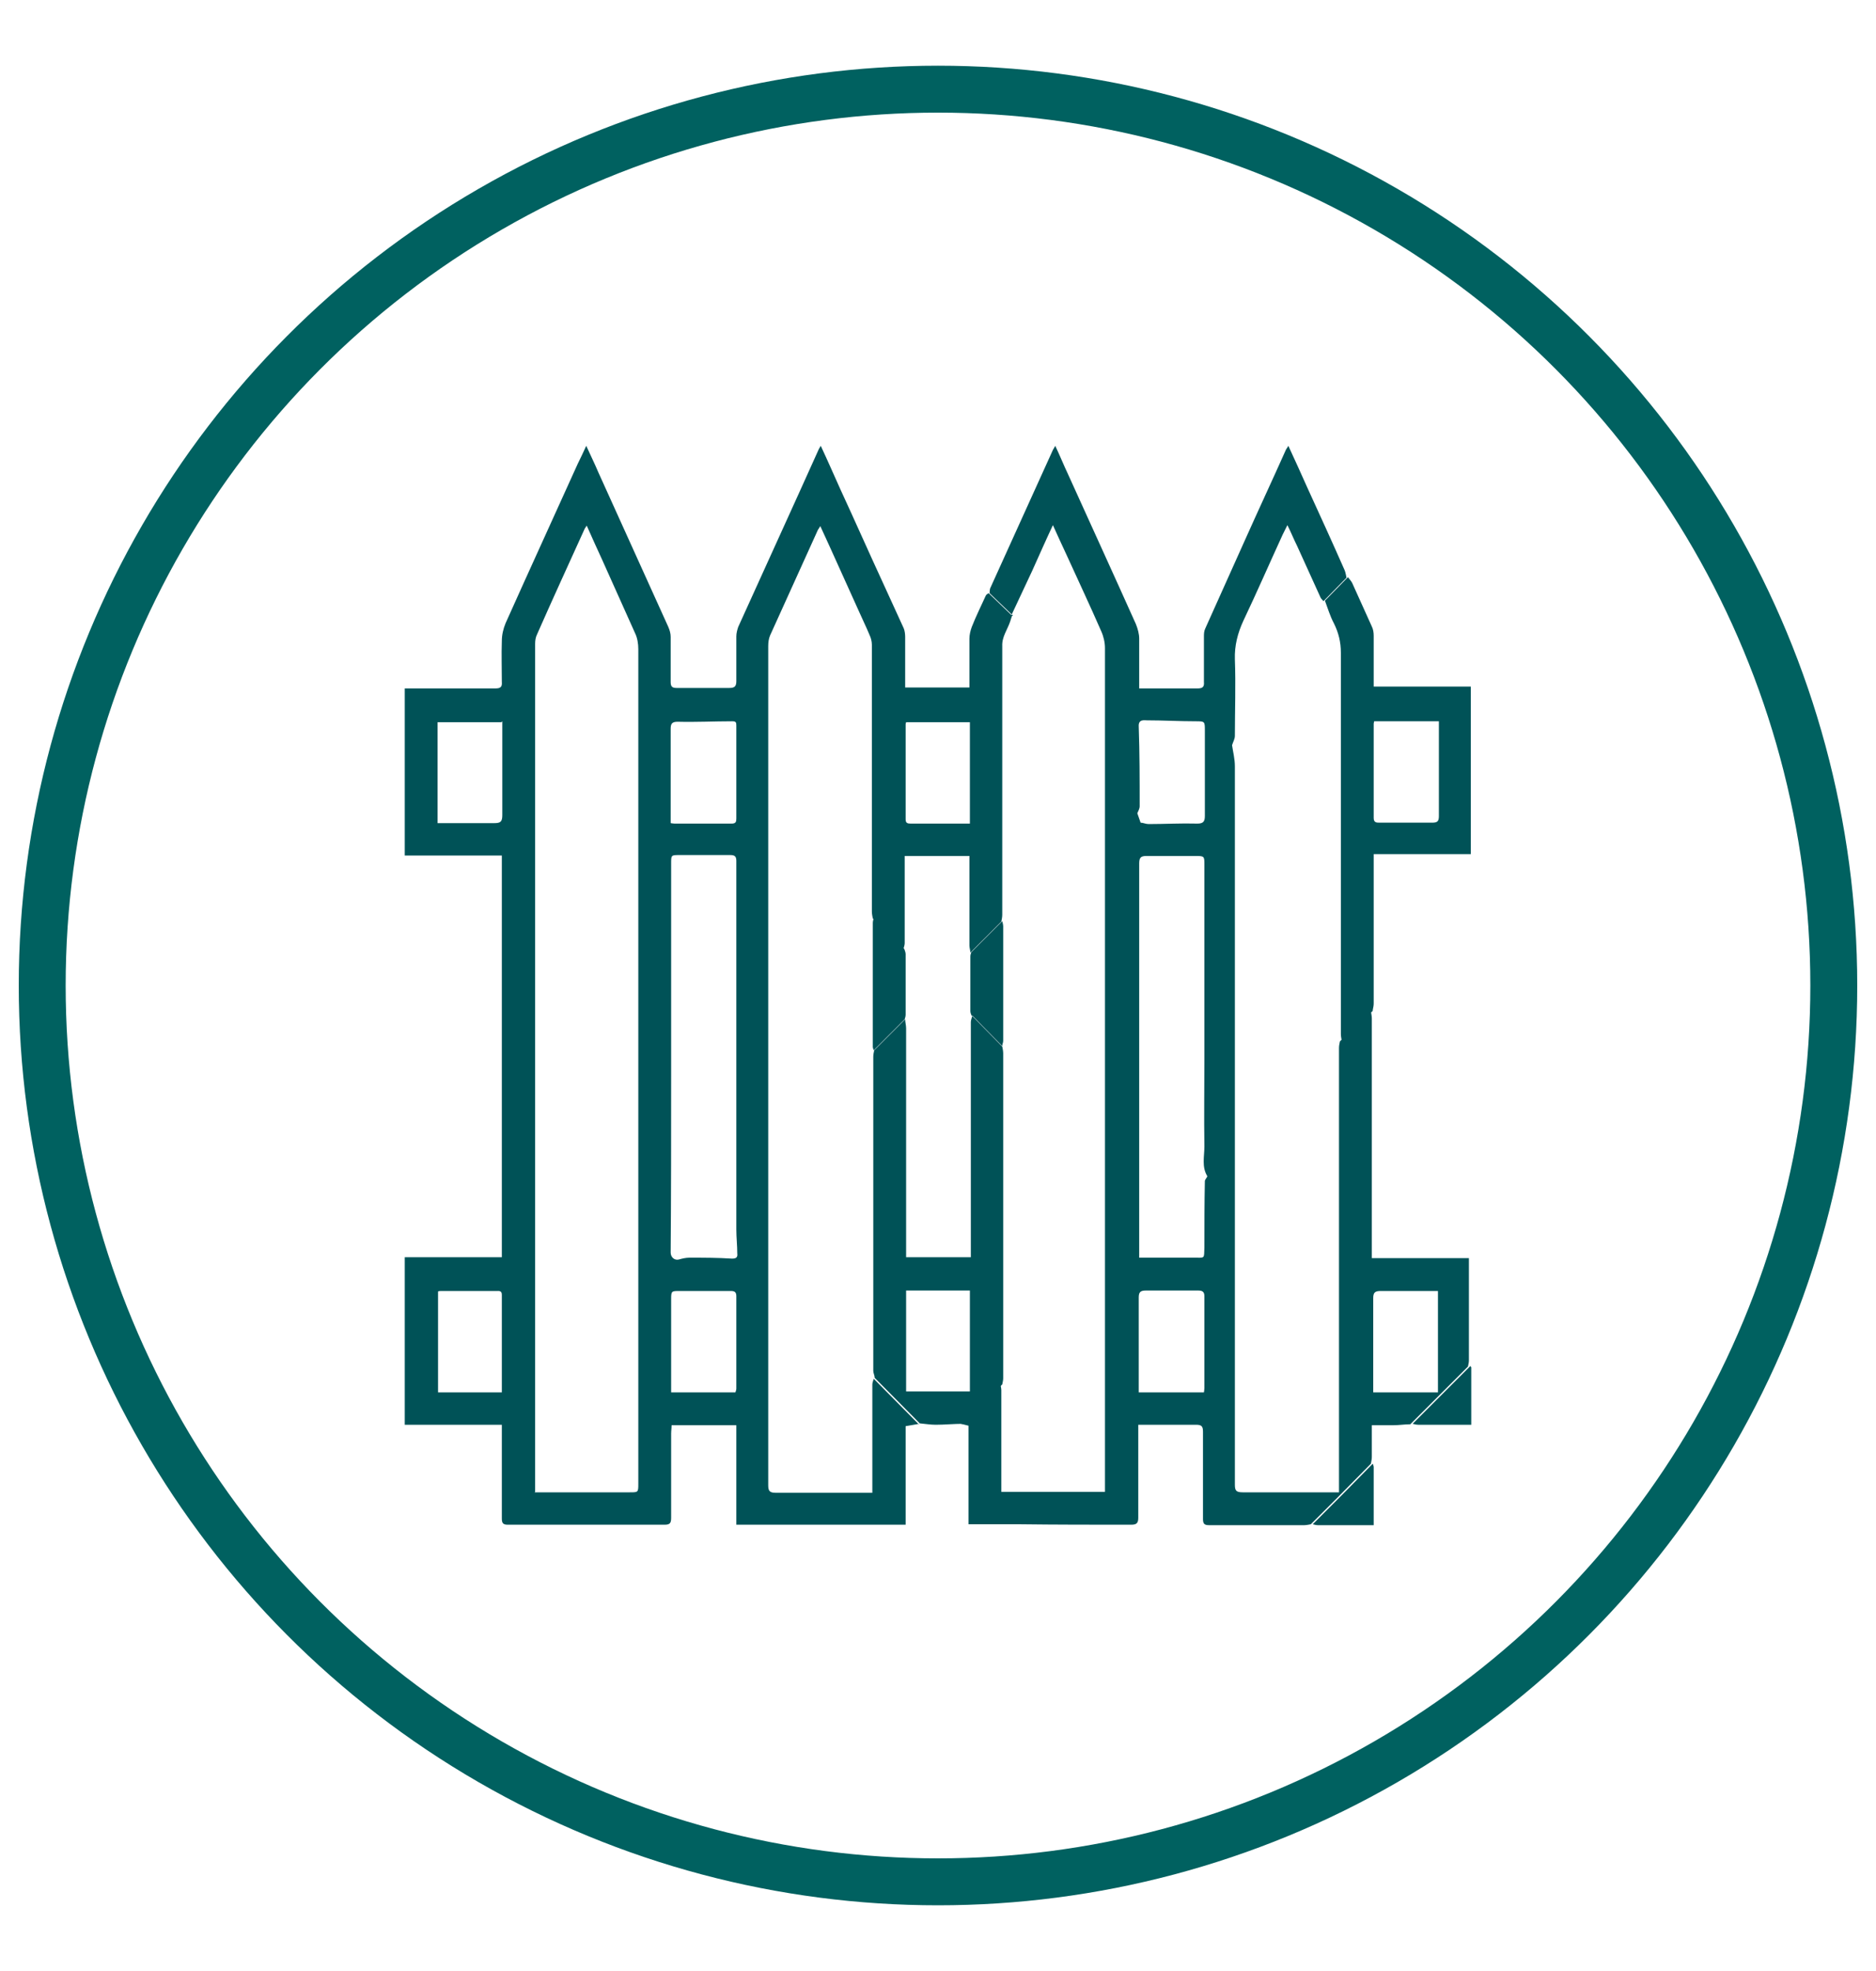
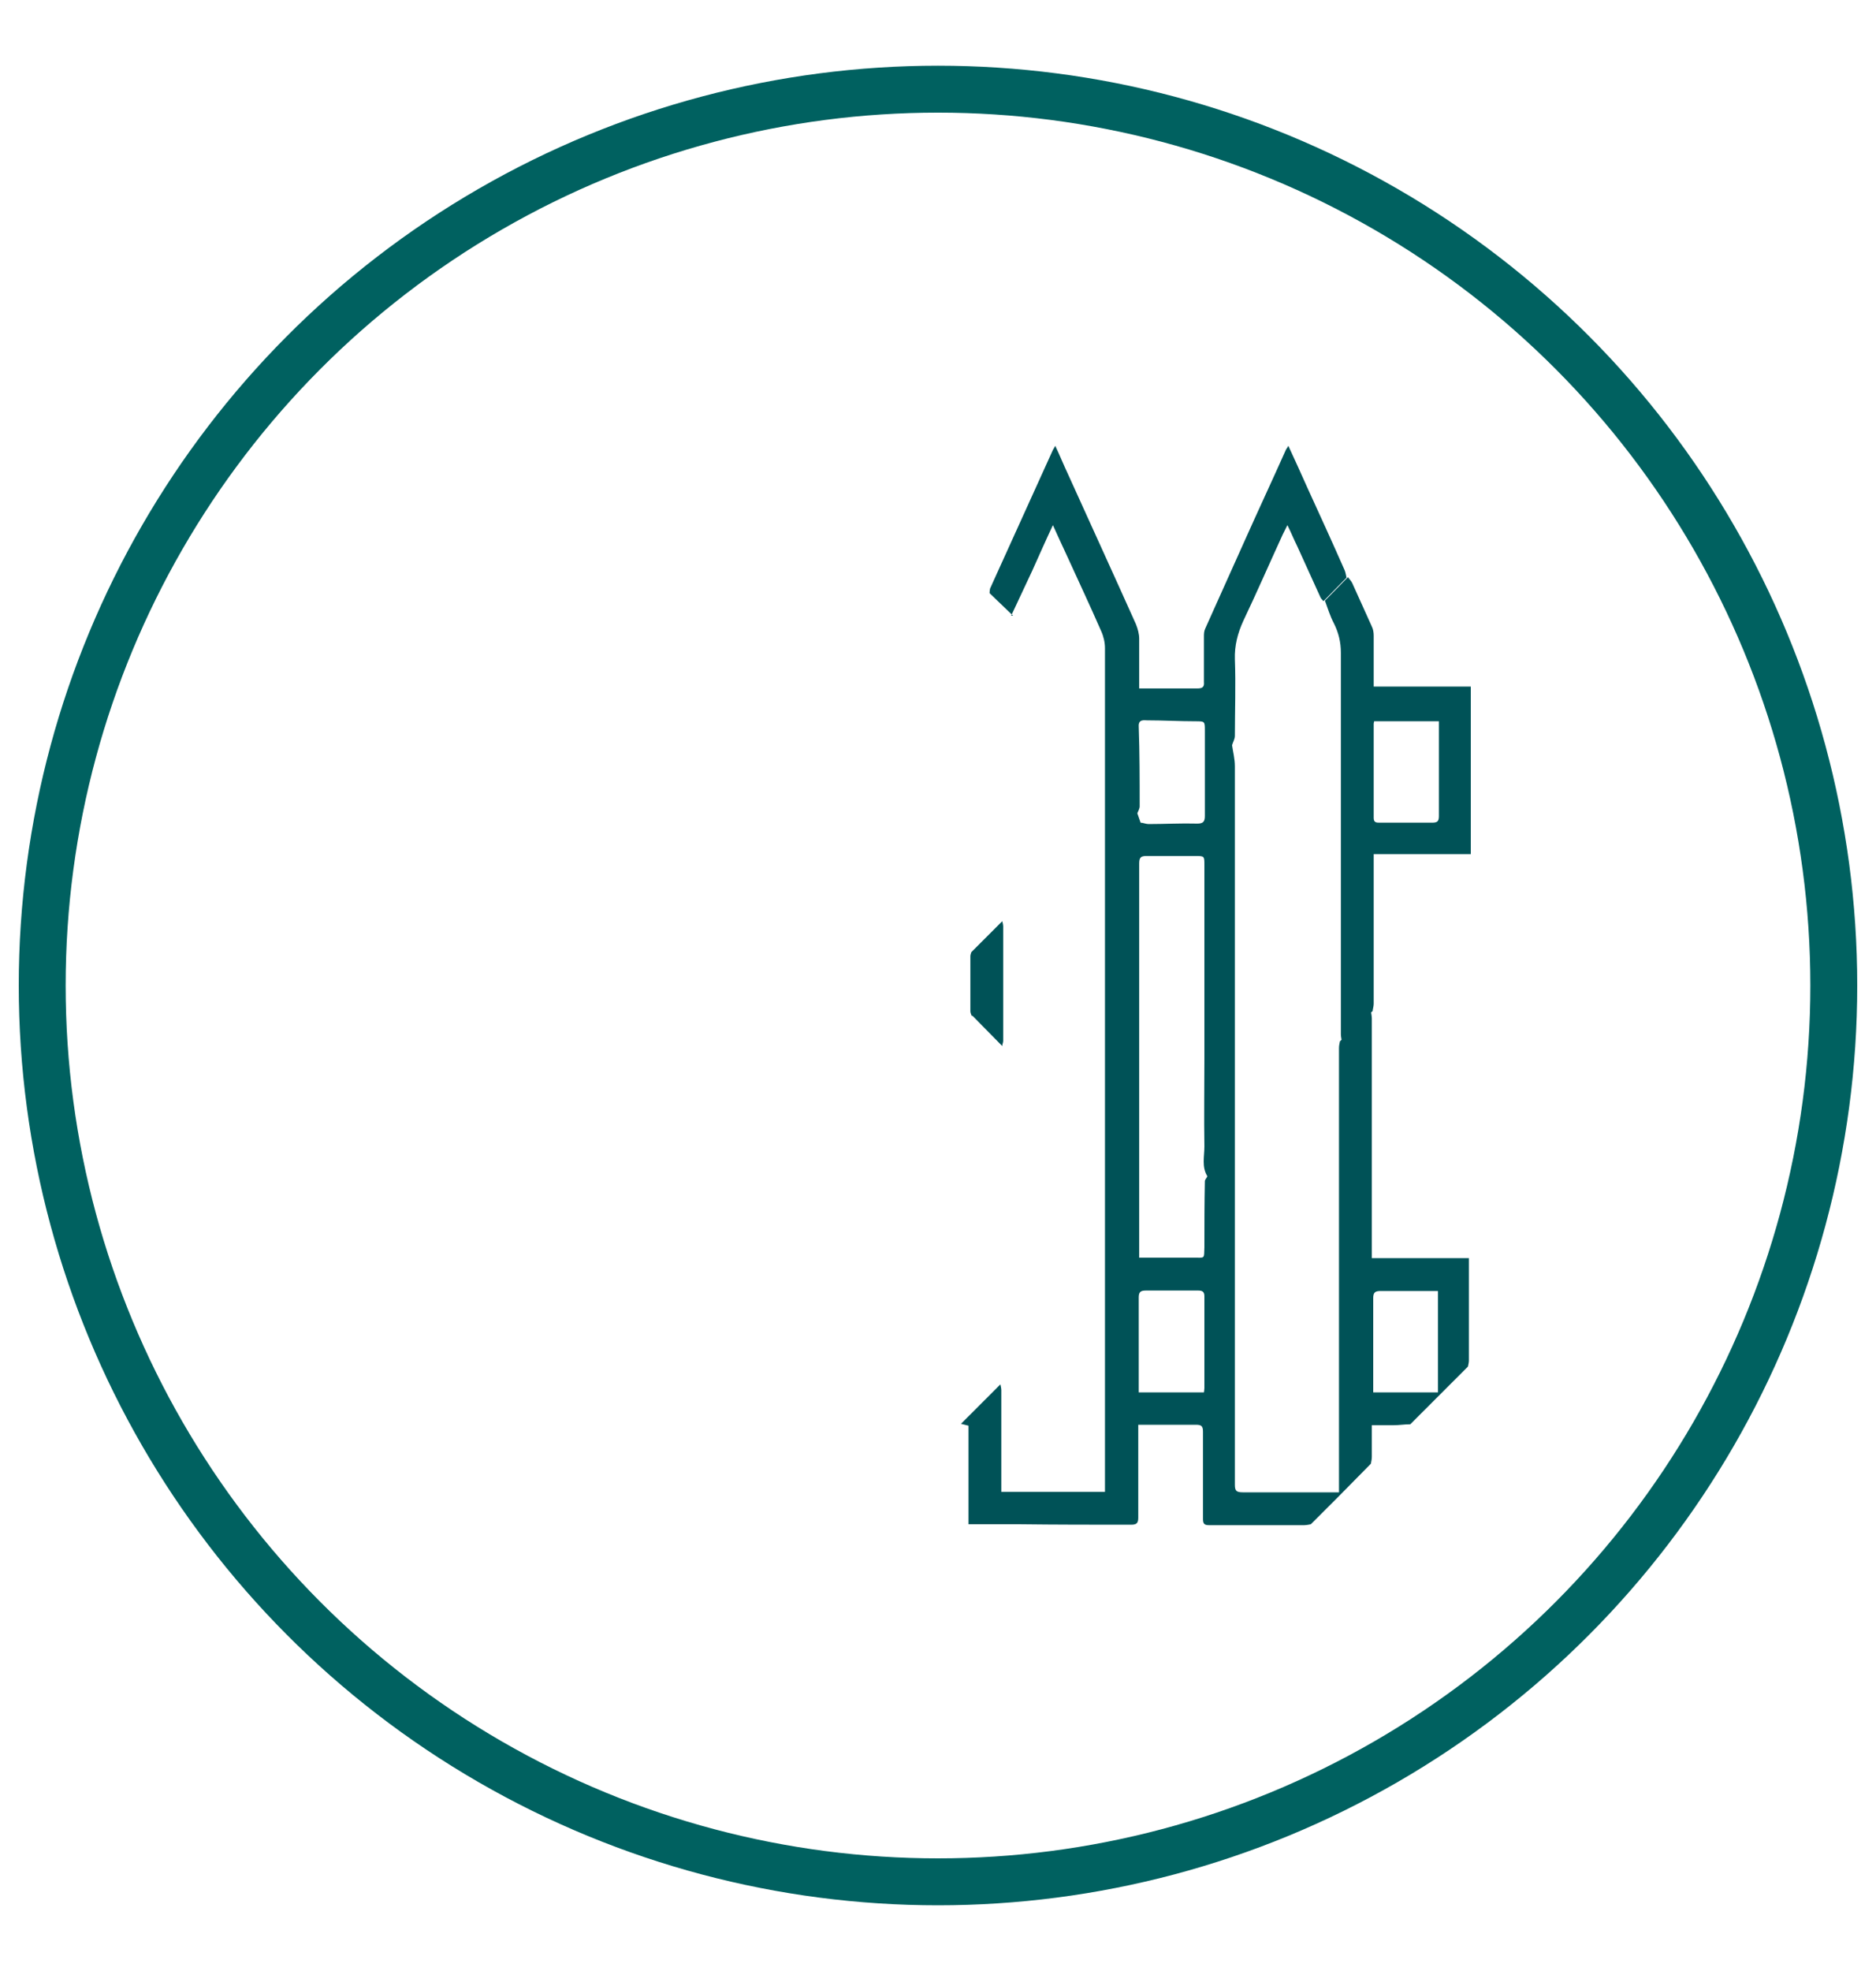
<svg xmlns="http://www.w3.org/2000/svg" id="Livello_1" viewBox="0 0 40 42">
  <defs>
    <style>.cls-1{fill:none;stroke:#006160;stroke-miterlimit:10;}.cls-2{fill:#005257;}</style>
  </defs>
  <circle class="cls-1" cx="20" cy="21" r="19.1" />
  <g>
-     <path class="cls-2" d="M19.6,30.34l-.29,.05v2.1h-3.61v-2.12h-1.38c0,.06-.01,.12-.01,.18,0,.6,0,1.19,0,1.79,0,.11-.02,.15-.14,.15-1.11,0-2.23,0-3.34,0-.1,0-.13-.03-.13-.13,0-.61,0-1.22,0-1.83,0-.05,0-.1,0-.17h-2.07v-3.57h2.07v-8.56h-2.07v-3.56s.07,0,.1,0c.61,0,1.22,0,1.83,0,.11,0,.15-.03,.14-.14,0-.29-.01-.58,0-.87,0-.13,.03-.26,.08-.38,.51-1.14,1.03-2.27,1.54-3.4,.06-.12,.12-.25,.18-.38,.09,.2,.18,.38,.26,.57,.5,1.1,.99,2.19,1.49,3.29,.03,.07,.05,.14,.05,.21,0,.32,0,.64,0,.96,0,.1,.03,.13,.13,.13,.37,0,.75,0,1.12,0,.12,0,.15-.04,.15-.15,0-.32,0-.63,0-.95,0-.07,.02-.14,.04-.2,.43-.95,.86-1.89,1.29-2.84,.14-.31,.28-.62,.42-.93,.01-.03,.03-.05,.05-.09,.15,.32,.28,.62,.42,.93,.31,.67,.61,1.35,.92,2.02,.14,.31,.29,.63,.43,.94,.02,.05,.03,.12,.03,.18,0,.36,0,.71,0,1.08h1.37s0-.09,0-.13c0-.3,0-.61,0-.91,0-.08,.02-.17,.05-.25,.09-.23,.2-.45,.3-.67,.01-.02,.04-.04,.06-.05l.5,.48s-.03,.08-.04,.12c-.06,.18-.18,.33-.17,.53,0,1.91,0,3.81,0,5.72,0,.05-.01,.1-.02,.15l-.66,.66c0-.05-.02-.1-.02-.15,0-.58,0-1.17,0-1.75,0-.05,0-.1,0-.16h-1.38c0,.06,0,.11,0,.16,0,.57,0,1.13,0,1.7,0,.04-.02,.09-.03,.13l-.65-.66s-.02-.09-.02-.14c0-1.9,0-3.79,0-5.69,0-.07-.02-.15-.05-.21-.07-.17-.15-.33-.22-.49-.2-.45-.41-.9-.61-1.35-.07-.15-.14-.31-.22-.48-.02,.04-.04,.06-.05,.08-.34,.75-.68,1.5-1.02,2.25-.03,.07-.04,.15-.04,.23,0,.67,0,1.35,0,2.02,0,3.53,0,7.07,0,10.6,0,1.75,0,3.51,0,5.26,0,.12,.03,.16,.16,.16,.64,0,1.27,0,1.91,0h.15c0-.06,0-.11,0-.16,0-.72,0-1.43,0-2.15,0-.04,.02-.08,.03-.12l.96,.97Zm-8.2,1.46c.69,0,1.36,0,2.03,0,.18,0,.18,0,.18-.19,0-4.82,0-9.64,0-14.46,0-1.11,0-2.21,0-3.32,0-.11-.02-.24-.07-.34-.23-.52-.47-1.04-.7-1.56-.11-.24-.22-.48-.33-.73-.02,.03-.03,.05-.04,.06-.34,.75-.69,1.51-1.02,2.26-.03,.06-.04,.13-.04,.2,0,2.87,0,5.75,0,8.62,0,3.07,0,6.14,0,9.21v.24Zm2.91-9.95c0,.36,0,.72,0,1.08,0,1.25,0,2.51-.01,3.76,0,.1,.08,.17,.17,.15,.07-.02,.15-.04,.23-.04,.3,0,.6,0,.91,.02,.09,0,.12-.03,.11-.11,0-.17-.02-.34-.02-.51,0-.55,0-1.1,0-1.66,0-2.06,0-4.13,0-6.19,0-.1-.03-.13-.13-.13-.36,0-.72,0-1.08,0-.18,0-.18,0-.18,.18,0,1.15,0,2.29,0,3.44Zm-.01-4.31s.06,.01,.08,.01c.41,0,.82,0,1.22,0,.09,0,.1-.04,.1-.11,0-.3,0-.61,0-.91,0-.36,0-.71,0-1.07,0-.07-.01-.09-.09-.09-.39,0-.77,.02-1.16,.01-.12,0-.15,.04-.15,.15,0,.51,0,1.03,0,1.54,0,.16,0,.32,0,.48Zm1.38,12.13s.02-.05,.02-.08c0-.66,0-1.32,0-1.97,0-.09-.04-.11-.12-.11-.36,0-.73,0-1.09,0-.17,0-.18,0-.18,.17,0,.61,0,1.23,0,1.84,0,.05,0,.09,0,.15h1.36Zm-4.99-14.28h-1.36v2.15c.05,0,.09,0,.14,0,.36,0,.71,0,1.07,0,.13,0,.17-.03,.17-.17,0-.62,0-1.25,0-1.87,0-.04,0-.08,0-.13Zm9.99,2.16v-2.16h-1.36s-.01,.03-.01,.04c0,.68,0,1.35,0,2.03,0,.08,.04,.09,.11,.09,.31,0,.62,0,.94,0,.11,0,.22,0,.33,0Zm-9.98,12.12c0-.7,0-1.39,0-2.08,0-.09-.06-.08-.11-.08-.39,0-.78,0-1.17,0-.03,0-.06,0-.08,.01v2.15h1.37Z" />
    <path class="cls-2" d="M21.6,13.12l-.5-.48s0-.09,.02-.12c.44-.97,.88-1.94,1.32-2.91,.01-.03,.03-.05,.06-.11,.1,.21,.18,.41,.27,.6,.48,1.06,.97,2.13,1.45,3.2,.04,.1,.07,.21,.07,.31,0,.3,0,.6,0,.9,0,.05,0,.1,0,.16,.1,0,.19,0,.27,0,.32,0,.65,0,.97,0,.11,0,.15-.03,.14-.14,0-.32,0-.64,0-.96,0-.06,0-.12,.03-.18,.28-.62,.56-1.25,.84-1.87,.29-.65,.59-1.29,.88-1.94,.01-.02,.03-.04,.05-.08,.14,.3,.27,.59,.4,.88,.27,.59,.54,1.18,.8,1.77,.02,.05,.03,.11,.04,.16l-.49,.5s-.04-.04-.06-.07c-.17-.37-.33-.73-.5-1.1-.07-.14-.13-.29-.21-.45-.04,.08-.07,.14-.1,.2-.28,.61-.55,1.23-.84,1.84-.12,.26-.19,.53-.18,.82,.02,.54,0,1.09,0,1.63,0,.07-.04,.13-.06,.2,.02,.14,.06,.29,.06,.45,0,3.36,0,6.72,0,10.08,0,1.74,0,3.48,0,5.22,0,.13,.02,.17,.17,.17,.64,0,1.27,0,1.91,0,.04,0,.09,0,.14,0,0-.05,0-.1,0-.15,0-.73,0-1.46,0-2.19,0-2.38,0-4.75,0-7.13,0-.05,.01-.09,.02-.14l.66-.64s.02,.1,.02,.15c0,1.66,0,3.31,0,4.97v.14h2.07c0,.06,0,.1,0,.13,0,.68,0,1.37,0,2.05,0,.04-.01,.08-.02,.13l-1.23,1.23c-.12,0-.24,.02-.36,.02-.15,0-.3,0-.46,0,0,.23,0,.45,0,.67,0,.05-.01,.1-.02,.15l-.67,.68-.61,.61s-.09,.02-.14,.02c-.68,0-1.35,0-2.03,0-.1,0-.13-.03-.13-.13,0-.62,0-1.24,0-1.86,0-.12-.03-.15-.15-.15-.36,0-.73,0-1.09,0-.04,0-.09,0-.14,0,0,.07,0,.13,0,.19,0,.6,0,1.19,0,1.79,0,.11-.03,.15-.15,.15-.8,0-1.6,0-2.4-.01-.35,0-.7,0-1.07,0v-2.1l-.16-.04,.84-.84s.02,.08,.02,.12c0,.67,0,1.34,0,2.02,0,.05,0,.1,0,.15h2.21c0-.06,0-.11,0-.17,0-1.7,0-3.4,0-5.1,0-4.24,0-8.48,0-12.71,0-.12-.03-.25-.08-.36-.24-.55-.5-1.1-.75-1.65-.09-.19-.18-.39-.28-.61-.16,.34-.3,.66-.44,.97-.15,.32-.3,.64-.45,.96Zm2.69,13.68c.4,0,.78,0,1.16,0,.25,0,.22,.03,.23-.22,0-.47,0-.94,.01-1.41,0-.04,.06-.09,.05-.11-.12-.2-.06-.42-.06-.63-.01-.63,0-1.26,0-1.88,0-1.37,0-2.75,0-4.12,0-.19,0-.19-.2-.19-.35,0-.69,0-1.04,0-.12,0-.15,.04-.15,.16,0,2.48,0,4.95,0,7.43,0,.32,0,.64,0,.99Zm.03-9.27c.05,0,.11,.03,.17,.03,.35,0,.69-.02,1.04-.01,.12,0,.16-.04,.16-.16,0-.61,0-1.21,0-1.82,0-.2,0-.2-.2-.2-.34,0-.69-.02-1.03-.02-.06,0-.19-.03-.18,.13,.02,.57,.02,1.13,.02,1.7,0,.05-.03,.1-.05,.15l.07,.2Zm1.35,12.14s.01-.06,.01-.09c0-.65,0-1.31,0-1.96,0-.09-.04-.12-.13-.12-.37,0-.75,0-1.12,0-.12,0-.15,.04-.15,.15,0,.62,0,1.25,0,1.87,0,.05,0,.09,0,.15h1.37Zm3.63,0h1.36v-2.16c-.05,0-.1,0-.14,0-.36,0-.72,0-1.08,0-.12,0-.16,.03-.16,.15,0,.63,0,1.26,0,1.9,0,.03,0,.07,0,.11Z" />
-     <path class="cls-2" d="M21.37,29.5l-.84,.84c-.19,0-.39,.02-.58,.02-.11,0-.23-.02-.34-.03l-.96-.97c0-.05-.03-.1-.03-.15,0-2.23,0-4.46,0-6.69,0-.05,.01-.09,.02-.14l.66-.66c0,.06,.02,.13,.02,.19,0,1.57,0,3.14,0,4.72,0,.05,0,.1,0,.16h1.38c0-.07,0-.13,0-.19,0-1.61,0-3.21,0-4.82,0-.04,.02-.09,.03-.13l.64,.65s.02,.09,.02,.14c0,2.31,0,4.62,0,6.93,0,.04-.01,.08-.02,.13Zm-2.05-2v2.15h1.36v-2.15h-1.36Z" />
    <path class="cls-2" d="M29.27,21.54l-.66,.64s-.02-.09-.02-.14c0-.72,0-1.43,0-2.15,0-1.99,0-3.99,0-5.98,0-.23-.05-.43-.15-.63-.08-.15-.13-.32-.19-.48l.49-.5s.07,.08,.09,.12c.14,.31,.28,.62,.42,.93,.03,.06,.04,.13,.04,.2,0,.35,0,.71,0,1.08h2.07v3.57h-2.07c0,.08,0,.13,0,.19,0,1,0,1.99,0,2.99,0,.05-.01,.09-.02,.14Zm1.4-6.17h-1.37s-.01,.04-.01,.05c0,.67,0,1.34,0,2.01,0,.1,.06,.1,.13,.1,.37,0,.74,0,1.11,0,.11,0,.15-.02,.15-.14,0-.55,0-1.11,0-1.66,0-.12,0-.24,0-.36Z" />
-     <path class="cls-2" d="M27.99,32.48l.61-.61,.67-.68s.02,.05,.02,.07c0,.39,0,.77,0,1.16,0,.02,0,.04,0,.08-.11,0-.21,0-.32,0-.29,0-.58,0-.87,0-.04,0-.07-.01-.11-.02Z" />
-     <path class="cls-2" d="M30.12,30.34l1.23-1.23s.02,.02,.02,.03c0,.4,0,.81,0,1.22-.04,0-.08,0-.12,0-.34,0-.68,0-1.01,0-.04,0-.08-.01-.12-.02Z" />
-     <path class="cls-2" d="M19.28,20.22s.03,.07,.03,.11c0,.43,0,.86,0,1.29,0,.03-.01,.07-.02,.1l-.66,.66s-.02-.05-.02-.07c0-.88,0-1.76,0-2.64,0-.04,.01-.07,.02-.11l.65,.66Z" />
    <path class="cls-2" d="M20.72,21.65s-.03-.06-.03-.1c0-.39,0-.78,0-1.17,0-.03,.01-.06,.02-.09l.66-.66s.02,.07,.02,.11c0,.81,0,1.63,0,2.44,0,.04-.02,.07-.02,.11l-.64-.65Z" />
  </g>
</svg>